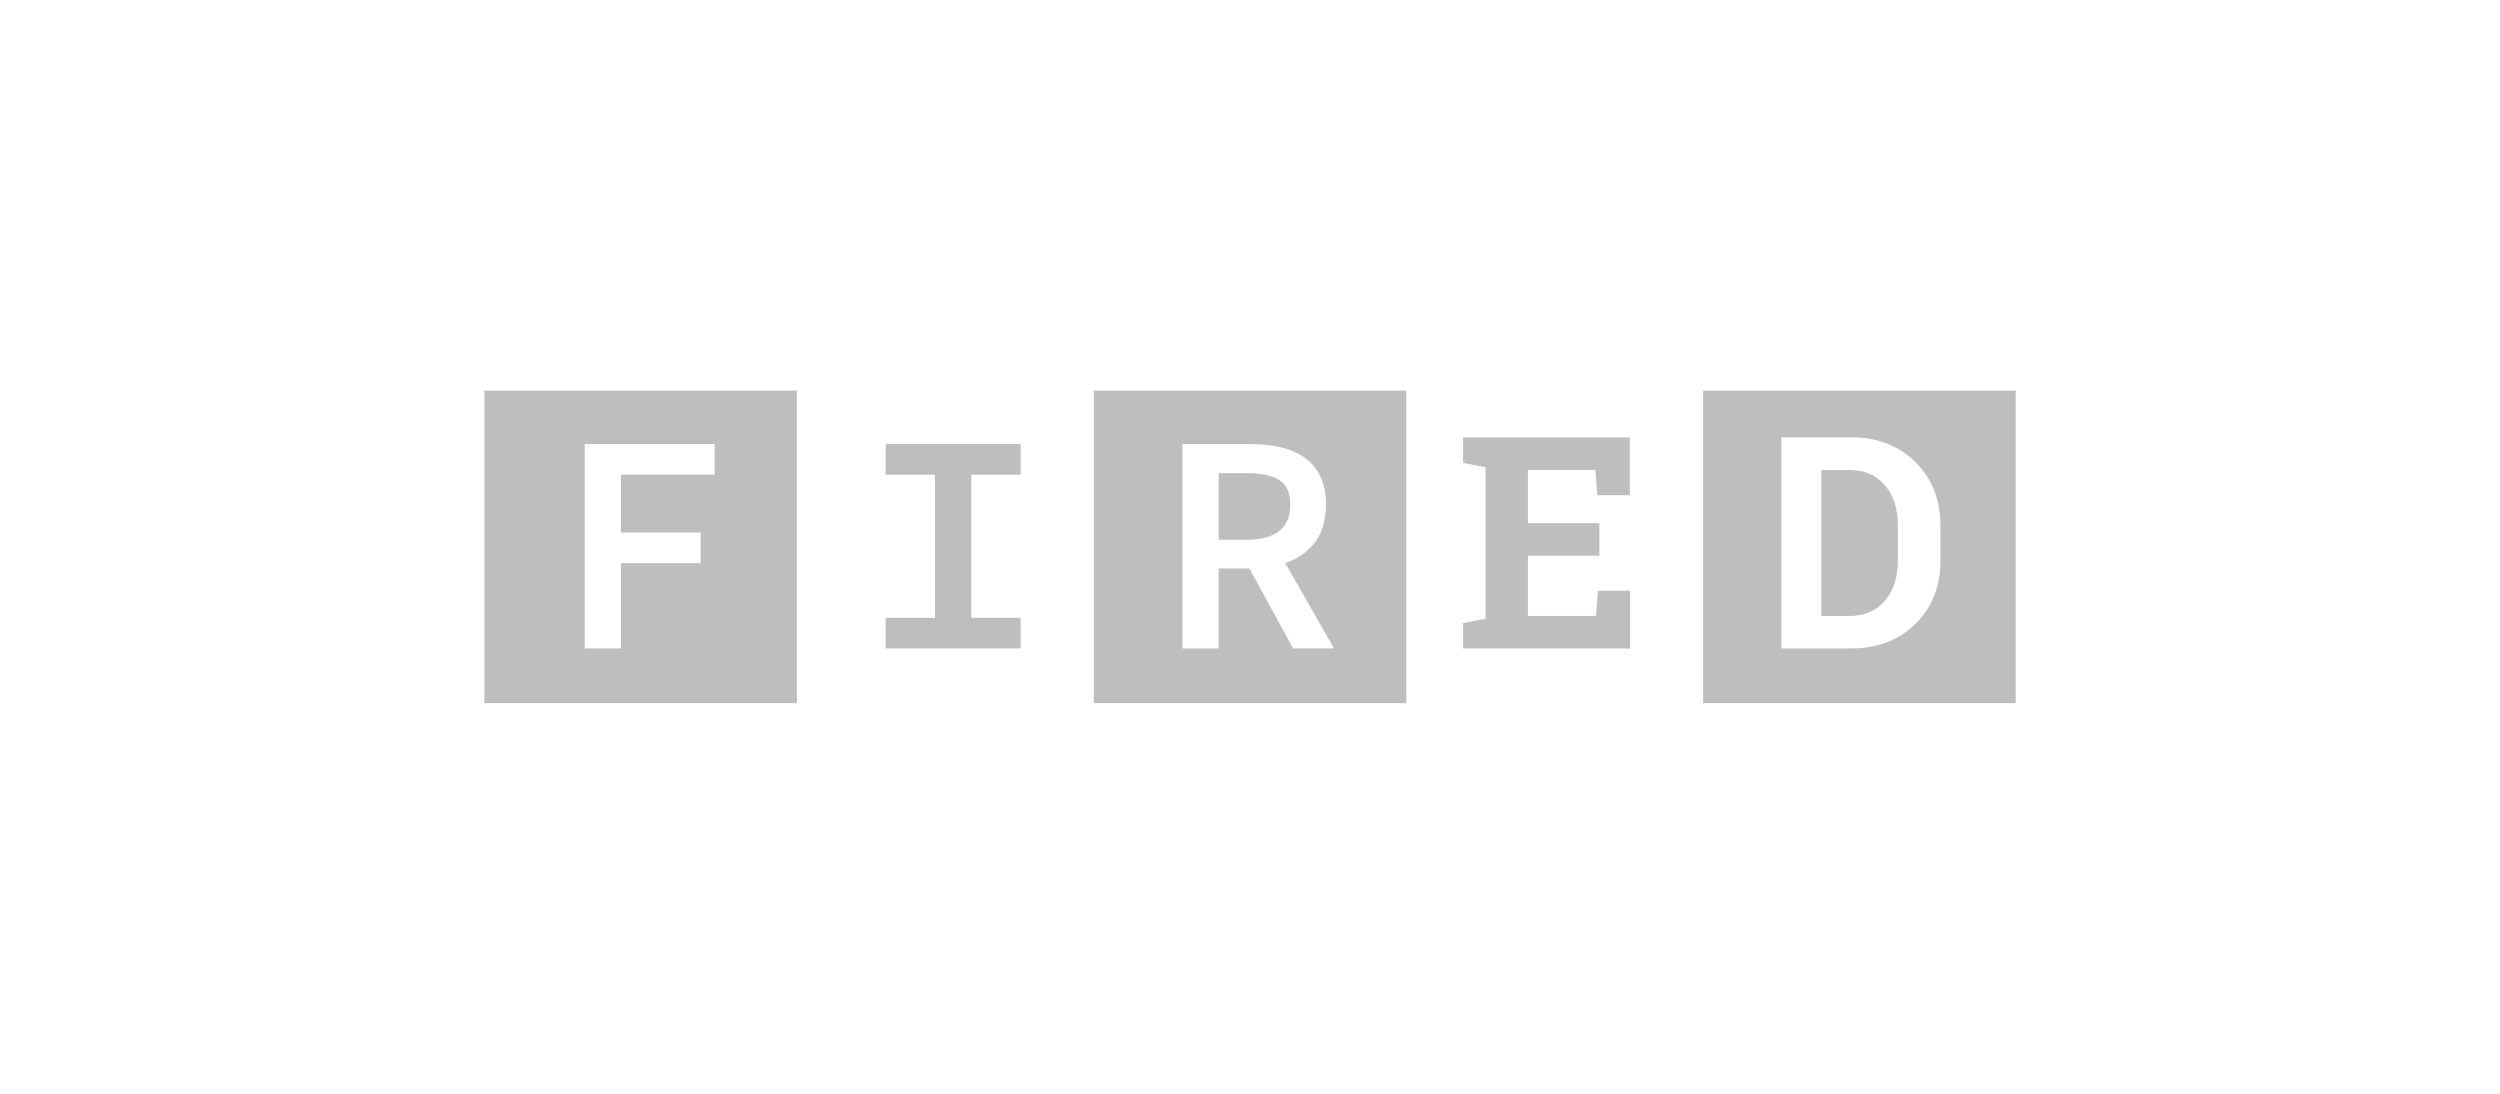
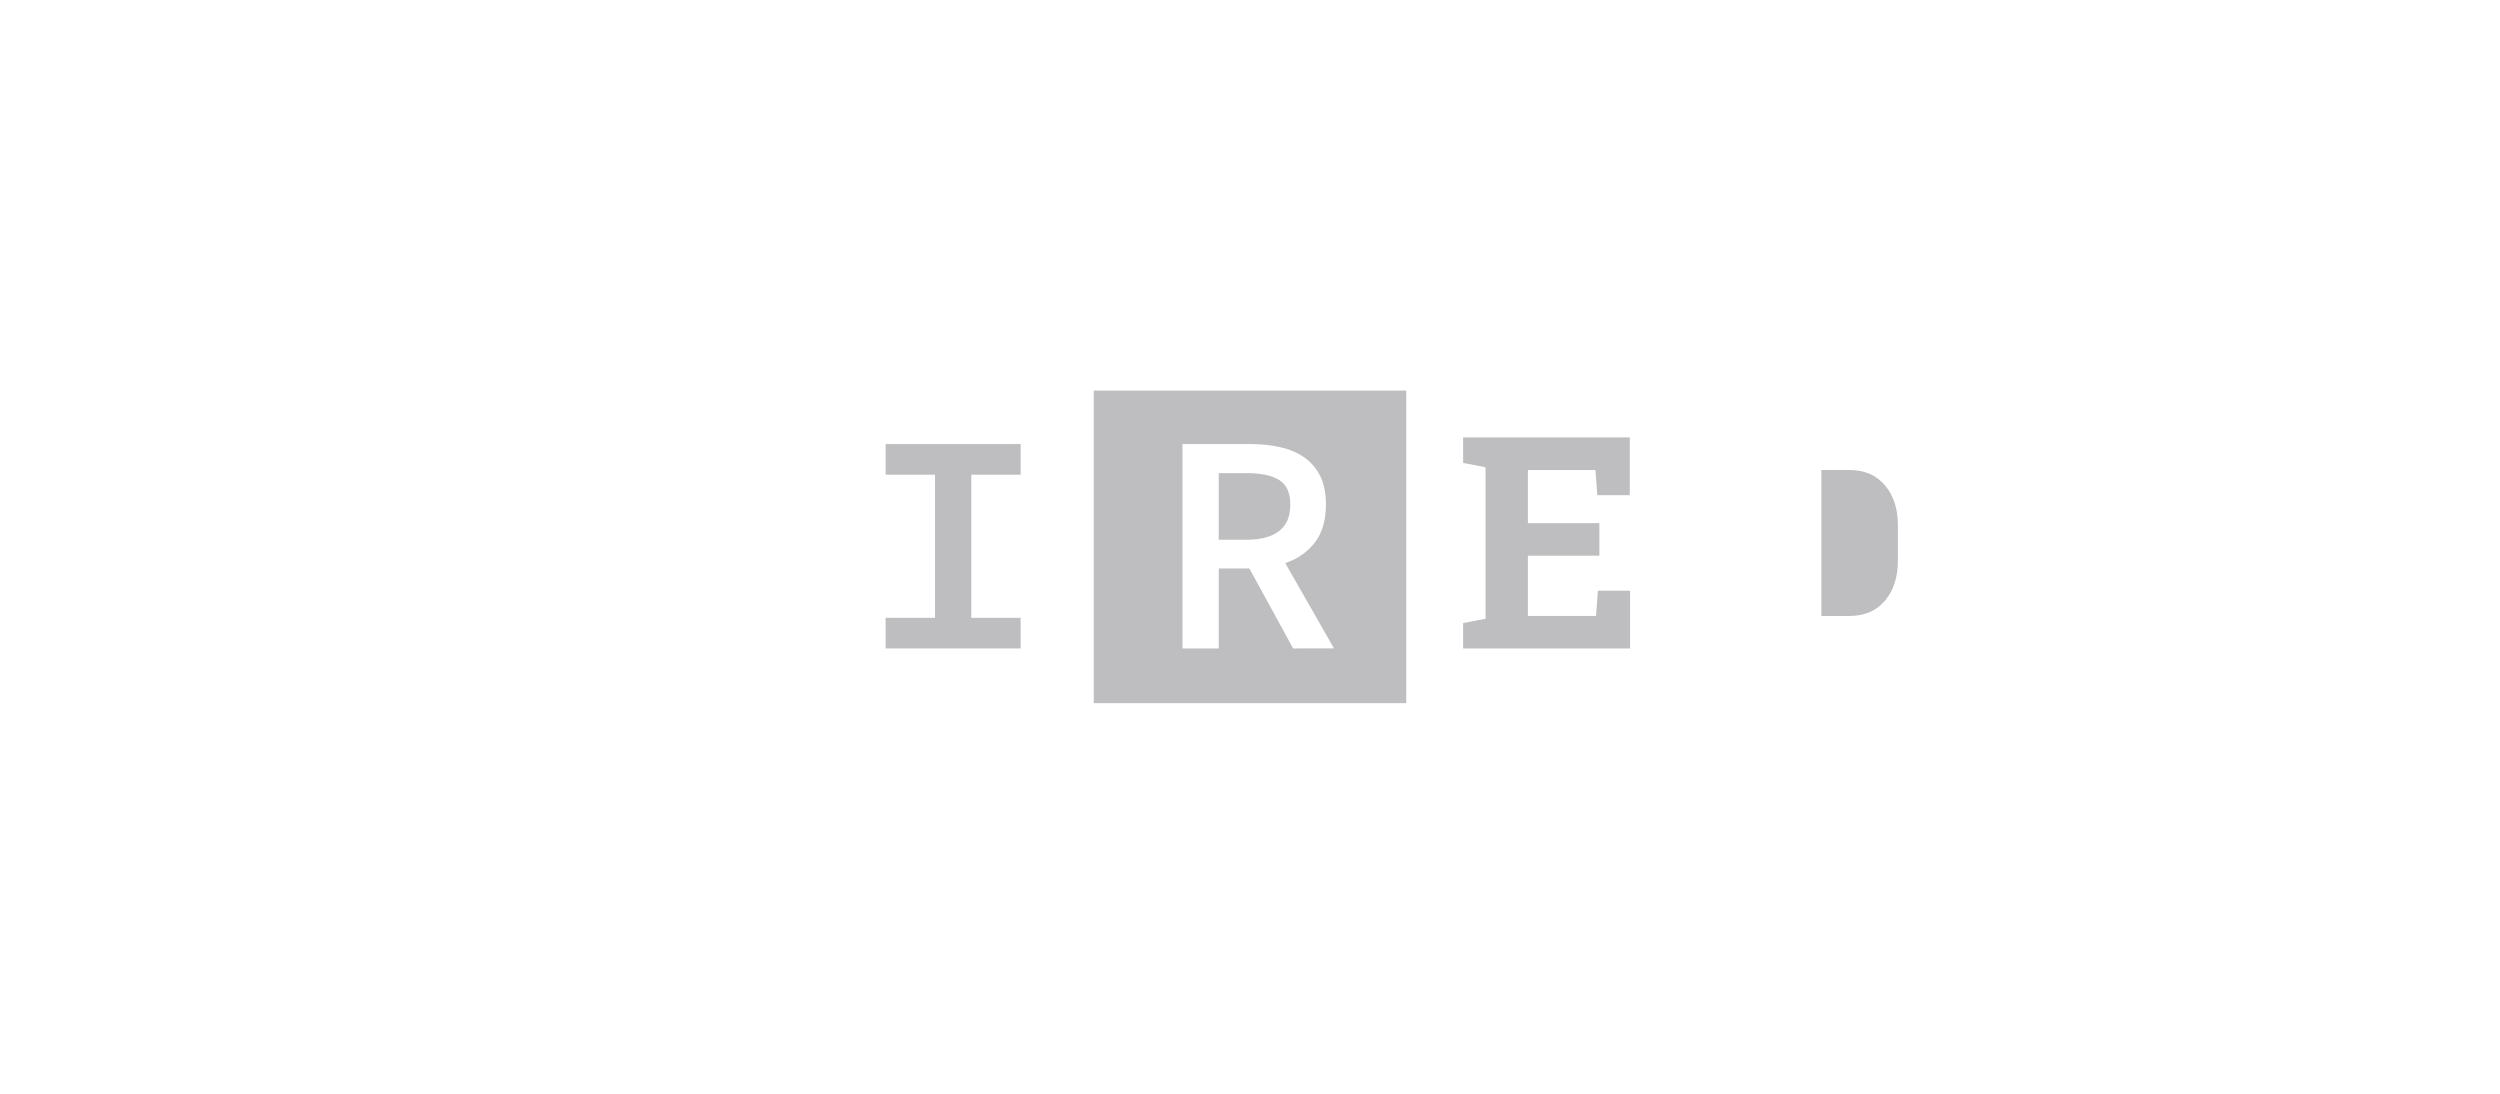
<svg xmlns="http://www.w3.org/2000/svg" enable-background="new 0 0 160 70" height="70" viewBox="0 0 160 70" width="160">
  <g fill="#bebdbf">
    <path d="m56.681 39.54h3.16v-9.16h-3.16v-1.96h8.64v1.96h-3.16v9.16h3.16v1.96h-8.64z" />
    <path d="m70 25v20h20v-20zm12.76 16.5-2.8-5.12h-1.96v5.12h-2.32v-13.08h4.36c.681 0 1.313.066 1.899.2.586.133 1.098.351 1.531.649.432.301.771.696 1.02 1.189.246.494.369 1.105.369 1.84 0 1-.236 1.809-.709 2.422-.476.611-1.104 1.053-1.893 1.318l3.12 5.46z" />
    <path d="m81.87 30.721c-.474-.294-1.163-.441-2.07-.441h-1.8v4.262h1.8c.907 0 1.597-.188 2.07-.561s.71-.934.71-1.681c0-.76-.236-1.286-.71-1.579z" />
    <path d="m118.359 30.08h-1.791v9.342h1.791c.972 0 1.73-.328 2.283-.982.551-.654.823-1.514.823-2.568v-2.255c0-1.046-.272-1.896-.823-2.552s-1.311-.985-2.283-.985z" />
-     <path d="m109 25v20h20v-20zm15.188 10.869c0 1.656-.535 3.01-1.604 4.059-1.067 1.049-2.431 1.572-4.082 1.572h-4.5v-13.508h4.499c1.65 0 3.014.527 4.082 1.582 1.068 1.054 1.604 2.406 1.604 4.059v2.236z" />
    <path d="m102.359 35.562h-4.574v3.857h4.361l.119-1.613h2.061v3.694h-10.687v-1.623l1.438-.279v-9.693l-1.438-.277v-1.633h1.438 9.229v3.699h-2.078l-.119-1.611h-4.323v3.396h4.573z" />
-     <path d="m31 25v20h20v-20zm14.741 5.38h-6v3.7h5.1v1.96h-5.1v5.46h-2.32v-13.08h8.32z" />
  </g>
</svg>